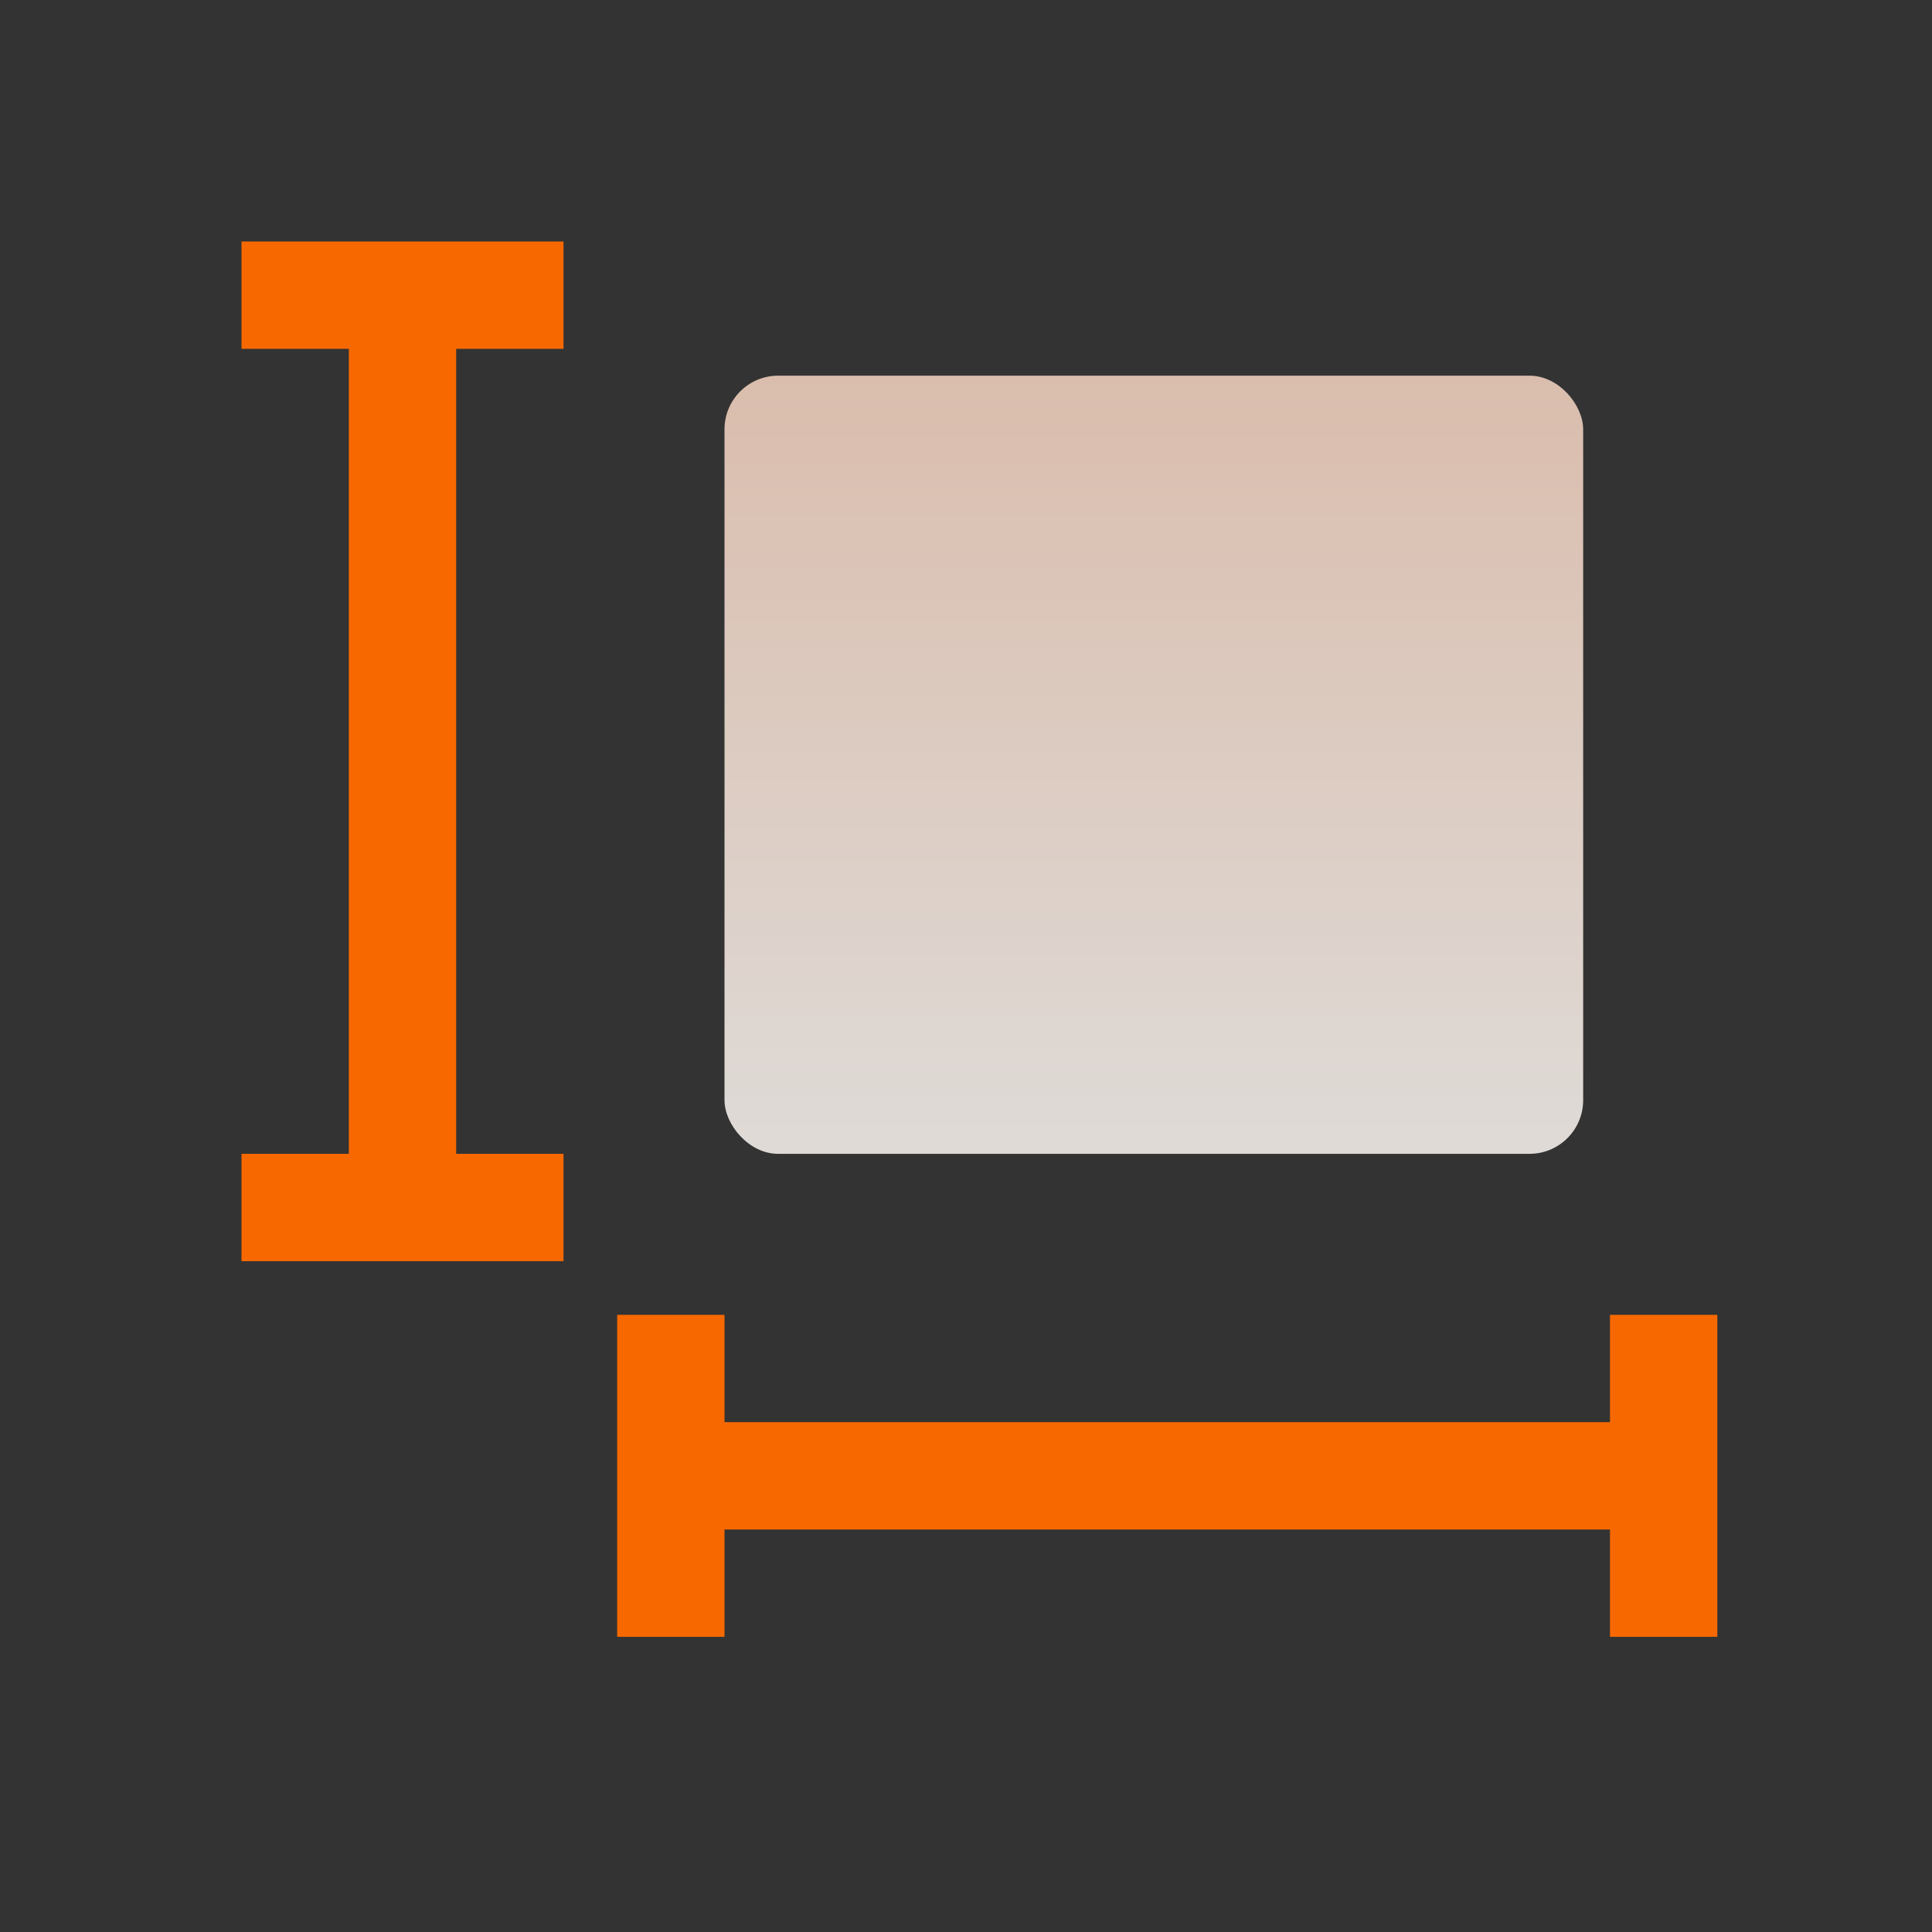
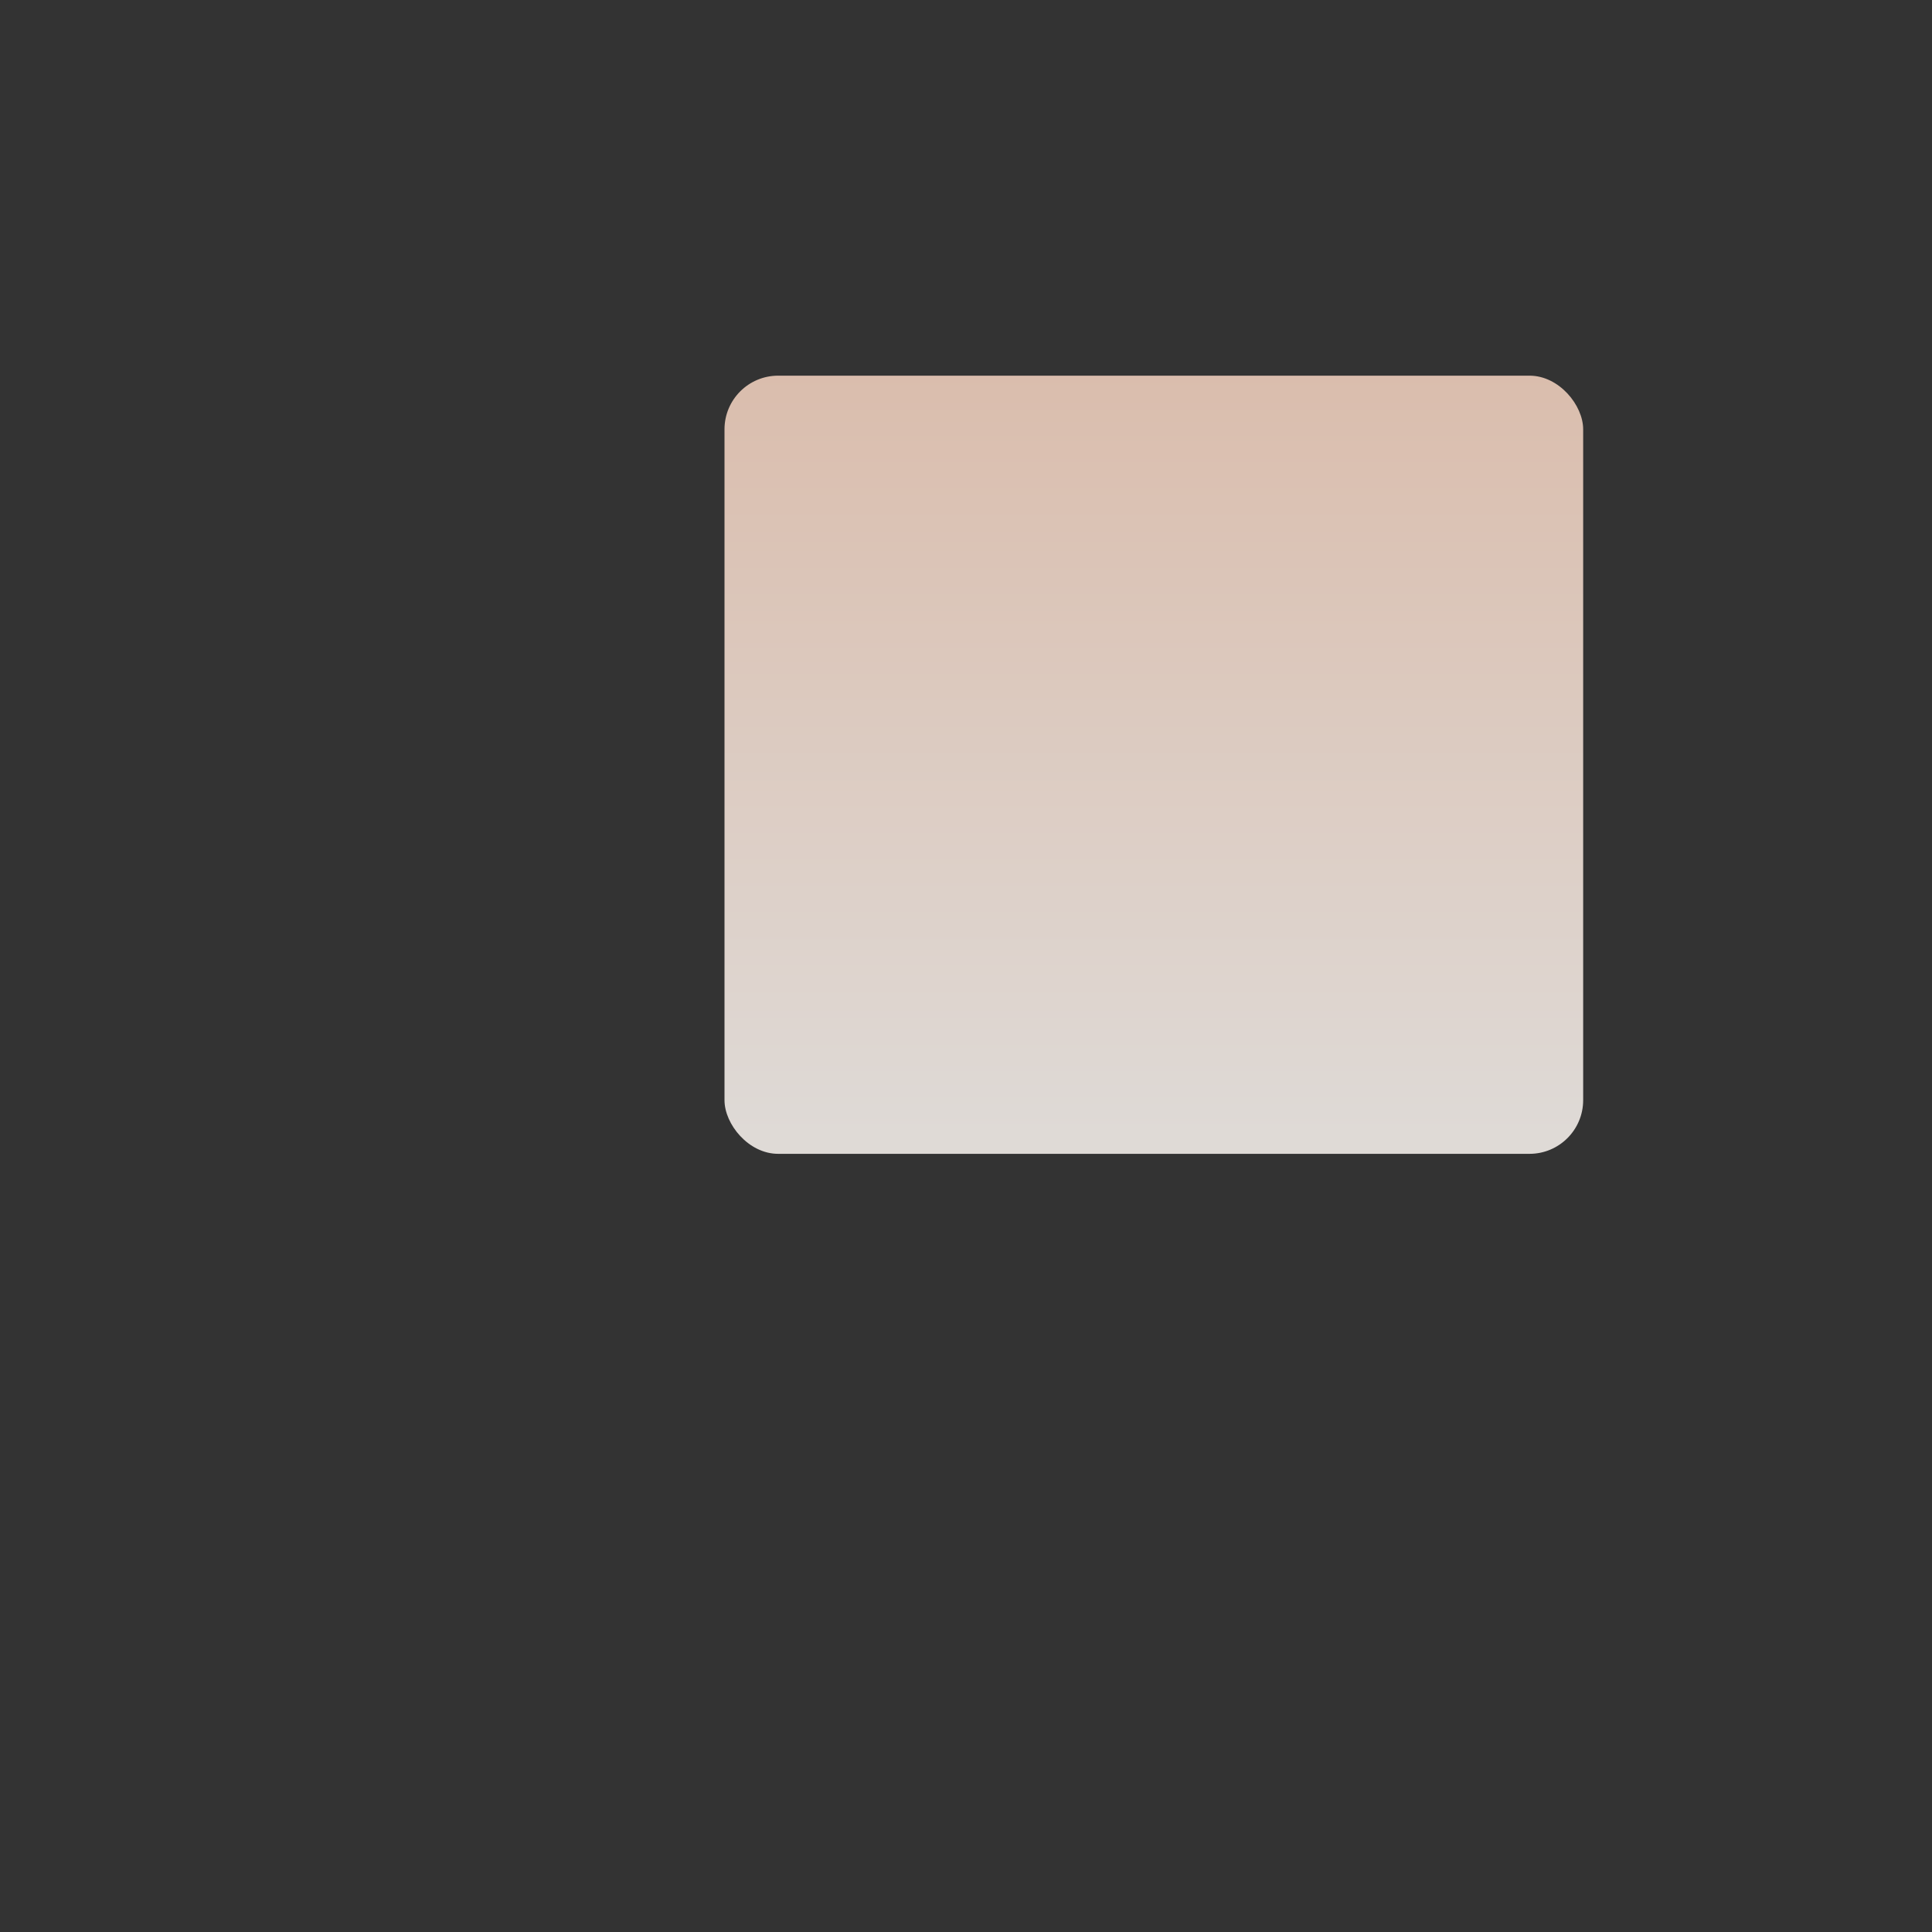
<svg xmlns="http://www.w3.org/2000/svg" width="72px" height="72px" viewBox="0 0 72 72" version="1.1">
  <rect x="0" y="0" width="72" height="72" fill="#333333" stroke="none" />
  <title>icon_celiang</title>
  <defs>
    <linearGradient x1="50%" y1="0%" x2="50%" y2="98.155%" id="linearGradient-1">
      <stop stop-color="#ECCCBA" offset="0%" />
      <stop stop-color="#F1ECE8" offset="100%" />
    </linearGradient>
  </defs>
  <g id="软件平台" stroke="none" stroke-width="1" fill="none" fill-rule="evenodd">
    <g id="4.11算法平台" transform="translate(-838, -1375)">
      <g id="ic_测量_focus" transform="translate(838, 1375)">
-         <path d="M27,49 L27,61 L23,61 L23,49 L27,49 Z M64,49 L64,61 L60,61 L60,57 L27,57 L27,53 L60,53 L60,49 L64,49 Z M21,9 L21,13 L17,13 L17,43 L21,43 L21,47 L9,47 L9,43 L13,43 L13,13 L9,13 L9,9 L21,9 Z" id="形状结合" fill="#F76900" />
        <rect id="矩形" fill="url(#linearGradient-1)" opacity="0.903" x="27" y="14" width="32" height="29" rx="2" />
      </g>
    </g>
  </g>
</svg>